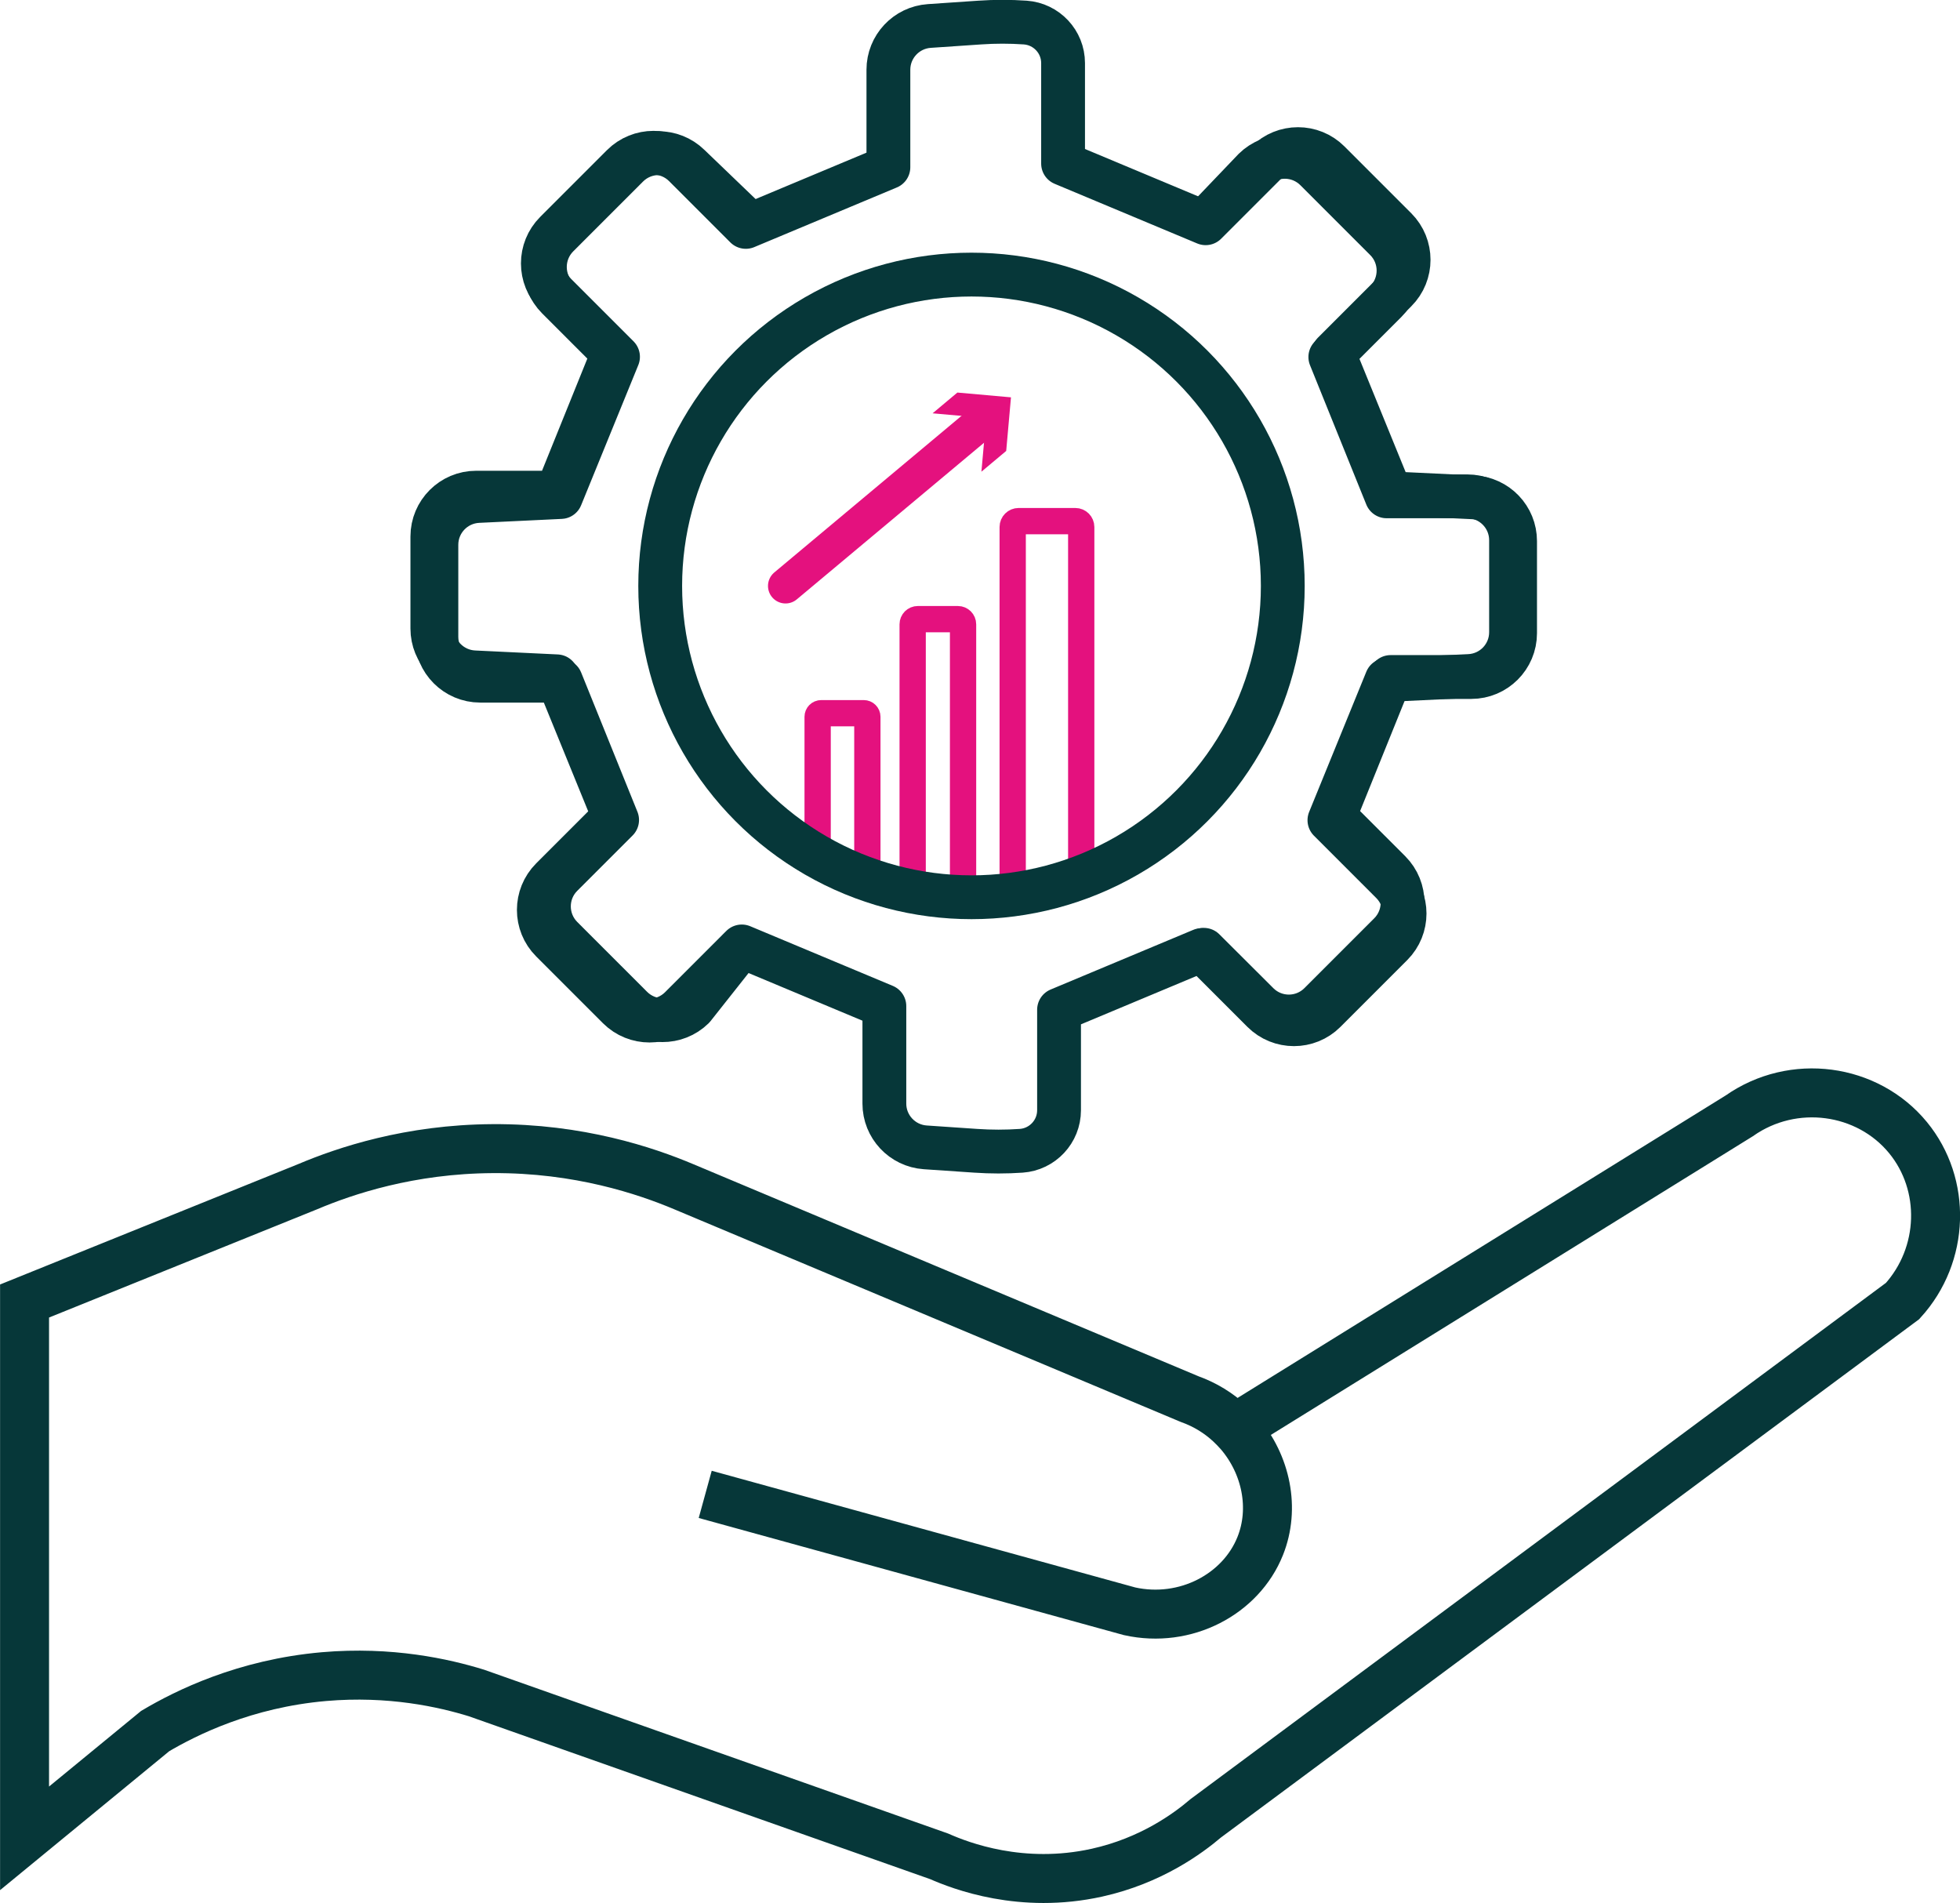
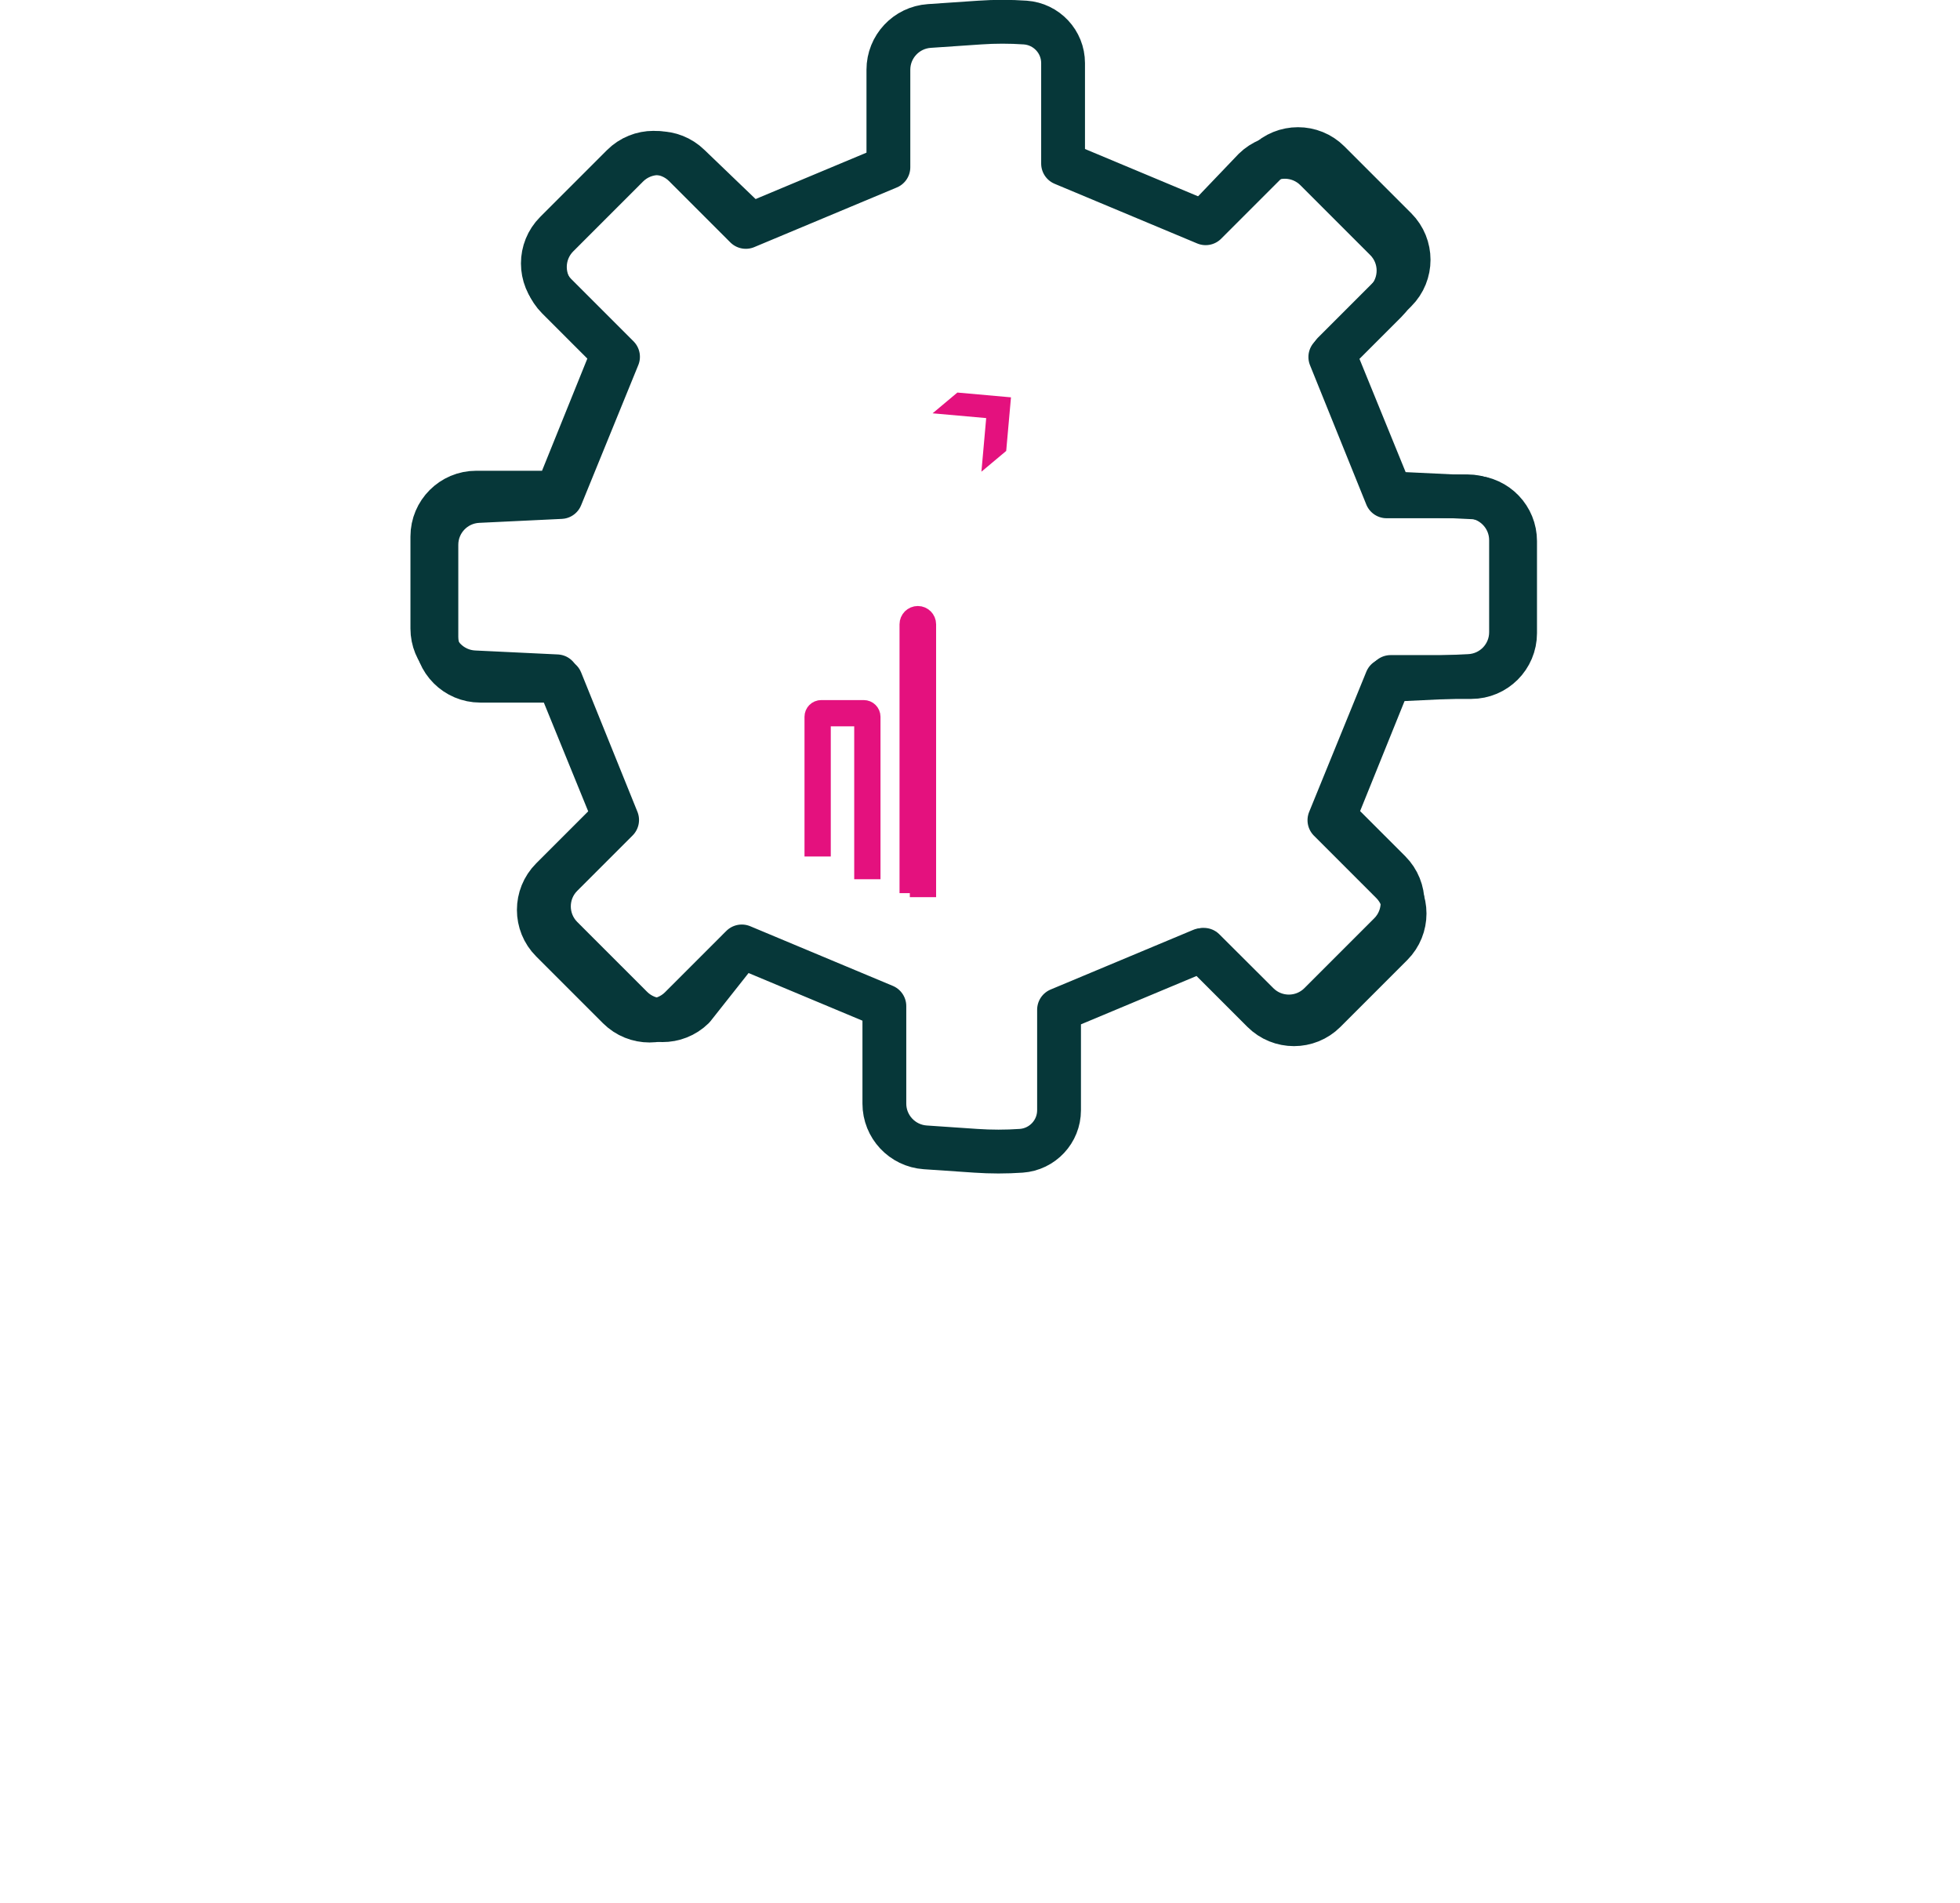
<svg xmlns="http://www.w3.org/2000/svg" id="Livello_2" data-name="Livello 2" viewBox="0 0 262.56 254.89">
  <defs>
    <style>
      .cls-1, .cls-2, .cls-3, .cls-4, .cls-5 {
        fill: none;
      }

      .cls-1, .cls-2, .cls-4 {
        stroke: #063739;
      }

      .cls-1, .cls-2, .cls-5 {
        stroke-miterlimit: 10;
      }

      .cls-1, .cls-4 {
        stroke-width: 5.87px;
      }

      .cls-2 {
        stroke-width: 6.56px;
      }

      .cls-3 {
        stroke-width: 4.7px;
      }

      .cls-3, .cls-4 {
        stroke-linecap: round;
        stroke-linejoin: round;
      }

      .cls-3, .cls-5 {
        stroke: #e4117e;
      }

      .cls-6 {
        fill: #e4117e;
        stroke-width: 0px;
      }

      .cls-5 {
        stroke-width: 3.52px;
      }
    </style>
  </defs>
  <g id="Livello_1-2" data-name="Livello 1">
-     <path class="cls-2" d="M165.9,191.03l67.09-41.57c7.23-5.08,17.18-3.7,22.61,2.92,5.15,6.28,4.91,15.68-.73,21.88-31.11,23.09-62.23,46.18-93.34,69.28-2.43,2.07-7.37,5.69-14.58,7.29-10.11,2.24-18.27-.92-21.15-2.19-20.66-7.29-41.32-14.58-61.98-21.88-4.34-1.34-11.54-2.96-20.42-2.19-10.62.93-18.47,4.84-22.61,7.29-5.83,4.79-11.67,9.58-17.5,14.37v-71.97l37.92-15.31c5.01-2.12,13.68-5.04,24.79-5.1,11.53-.07,20.51,2.96,25.59,5.1,22.58,9.48,45.17,18.96,67.75,28.44,2.1.75,3.93,1.89,5.44,3.3.44.41.85.84,1.24,1.28,3.6,4.2,4.81,10.07,2.8,15.1-2.58,6.47-10.01,10.41-17.5,8.75-18.95-5.22-37.9-10.44-56.85-15.66" />
    <g>
      <path class="cls-4" d="M161.27,127.22l7.28,7.26c2.3,2.25,5.98,2.23,8.26-.05l9.36-9.36c2.29-2.29,2.29-6.01,0-8.31l-7.42-7.42,7.54-18.66h10.8c3.24,0,5.87-2.63,5.87-5.87v-12.33c0-3.14-2.46-5.72-5.6-5.87l-11.07-.53-7.66-18.78,8.35-8.35c2.29-2.29,2.29-6.01,0-8.31l-8.95-8.95c-2.29-2.29-6.01-2.29-8.31,0l-8.21,8.21-19.1-7.99v-13.46c0-2.86-2.22-5.23-5.07-5.43h0c-2.03-.14-4.06-.14-6.09,0h0s-6.76.46-6.76.46c-3.08.21-5.48,2.77-5.48,5.86v13.06l-19.1,7.99-8.21-8.21c-2.29-2.29-6.01-2.29-8.31,0l-8.95,8.95c-2.29,2.29-2.29,6.01,0,8.31l8.35,8.35-7.66,18.78-11.07.53c-3.13.15-5.6,2.73-5.6,5.87v12.33c0,3.24,2.63,5.87,5.87,5.87h10.8l7.54,18.66-7.42,7.42c-2.29,2.29-2.29,6.01,0,8.31l9.36,9.36c2.28,2.28,5.96,2.3,8.26.05l6.13-7.75" />
      <path class="cls-4" d="M161.27,29.73l6.74-7.05c2.3-2.25,5.98-2.23,8.26.05l9.36,9.36c2.29,2.29,2.29,6.01,0,8.31l-7.42,7.42,7.54,18.66h10.8c3.24,0,5.87,2.63,5.87,5.87v12.33c0,3.14-2.46,5.72-5.6,5.87l-11.07.53-7.66,18.78,8.35,8.35c2.29,2.29,2.29,6.01,0,8.31l-8.95,8.95c-2.29,2.29-6.01,2.29-8.31,0l-8.21-8.21-19.1,7.99v13.46c0,2.86-2.22,5.23-5.07,5.43h0c-2.03.14-4.06.14-6.09,0h0s-6.76-.46-6.76-.46c-3.08-.21-5.48-2.77-5.48-5.86v-13.06l-19.1-7.99-8.21,8.21c-2.29,2.29-6.01,2.29-8.31,0l-8.95-8.95c-2.29-2.29-2.29-6.01,0-8.31l8.35-8.35-7.66-18.78-11.07-.53c-3.13-.15-5.6-2.73-5.6-5.87v-12.33c0-3.24,2.63-5.87,5.87-5.87h10.8l7.54-18.66-7.42-7.42c-2.29-2.29-2.29-6.01,0-8.31l9.36-9.36c2.28-2.28,5.96-2.3,8.26-.05l7.85,7.54" />
    </g>
    <path class="cls-5" d="M109.53,114.72v-18.71c0-.26.21-.48.48-.48h5.7c.26,0,.48.21.48.48v21.76" />
-     <path class="cls-5" d="M122.26,119.63v-36.01c0-.38.31-.69.69-.69h5.37c.38,0,.69.31.69.69v36.55" />
-     <path class="cls-5" d="M135.66,119.64v-49.05c0-.44.36-.79.79-.79h7.6c.44,0,.79.36.79.79v46.45" />
+     <path class="cls-5" d="M122.26,119.63v-36.01c0-.38.31-.69.69-.69c.38,0,.69.31.69.69v36.55" />
    <g>
-       <line class="cls-3" x1="105.23" y1="78.48" x2="132.79" y2="55.43" />
      <polygon class="cls-6" points="131.47 63.18 132.11 56 124.93 55.36 128.25 52.58 135.43 53.22 134.79 60.4 131.47 63.18" />
    </g>
-     <circle class="cls-1" cx="130.14" cy="78.48" r="41.7" />
  </g>
</svg>